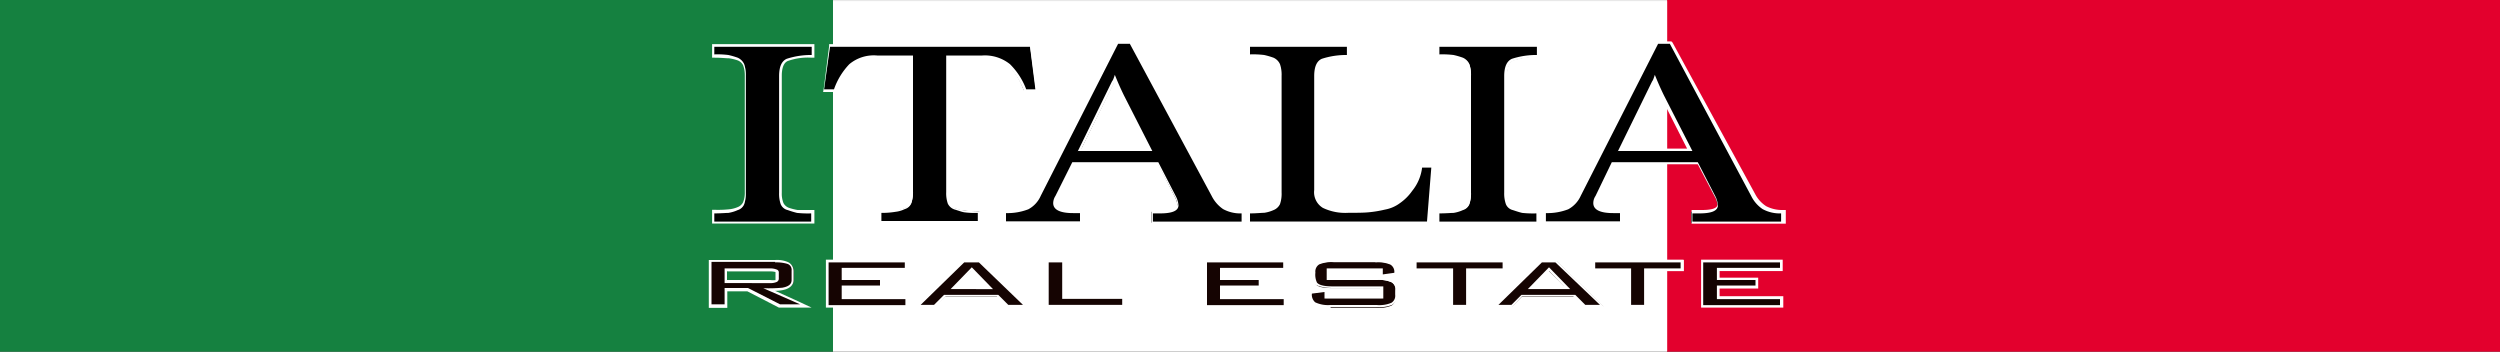
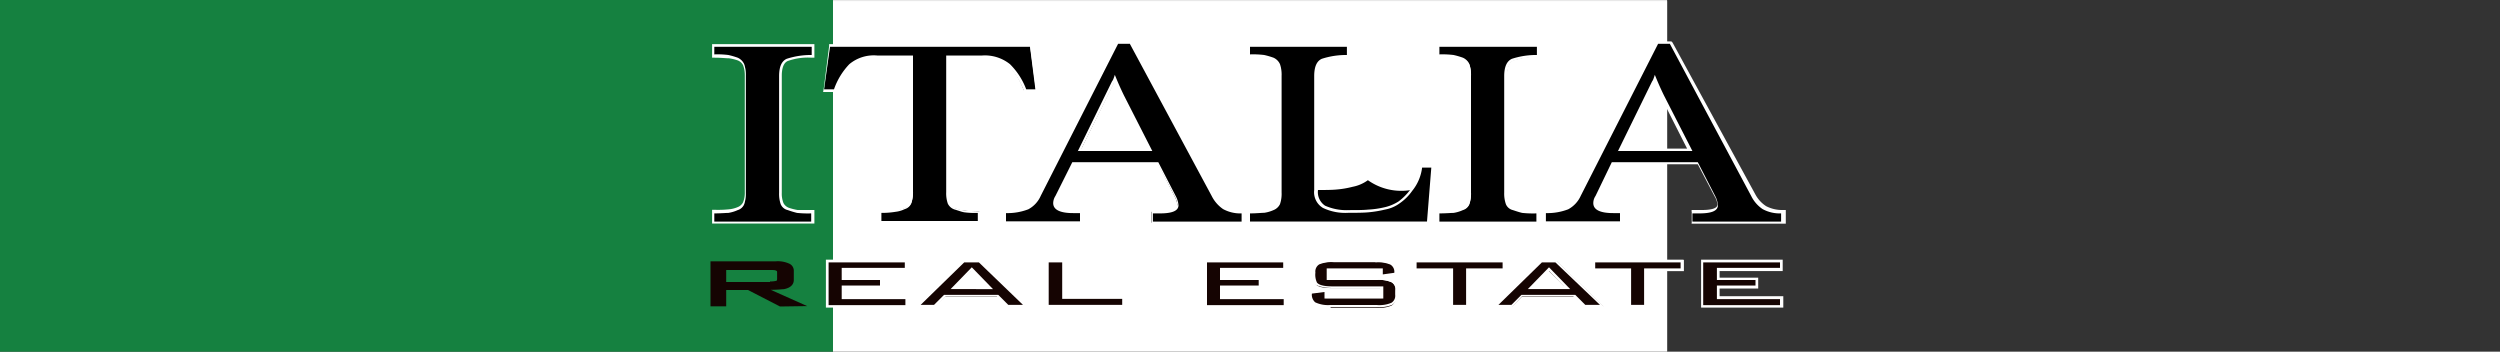
<svg xmlns="http://www.w3.org/2000/svg" id="Livello_1" data-name="Livello 1" viewBox="0 0 250 35.17">
  <rect x="0" y="0" width="250" height="35.17" fill="#333333" stroke="none" />
  <defs>
    <style>
      .cls-1 {
        fill: #e3002d;
      }

      .cls-2 {
        fill: #158140;
      }

      .cls-3 {
        fill: #e8e8e8;
      }

      .cls-4 {
        fill: #fff;
      }

      .cls-5 {
        fill: #150402;
      }
    </style>
  </defs>
  <g>
-     <rect class="cls-1" x="166.65" width="83.35" height="35.17" />
    <rect class="cls-2" width="83.3" height="35.17" />
    <g>
      <rect class="cls-3" x="83.3" width="83.41" height="35.17" />
      <rect class="cls-4" x="83.3" y="0.11" width="83.41" height="35.01" />
    </g>
    <g>
      <path d="M71.37,22.27V21.18h.11c.65,0,1.14-.06,1.42-.06a7.88,7.88,0,0,0,.92-.21.88.88,0,0,0,.6-.55,3,3,0,0,0,.16-1.09V7.57a3,3,0,0,0-.16-1.09,1,1,0,0,0-.6-.55,3.44,3.44,0,0,0-.92-.21,8.59,8.59,0,0,0-1.42-.06h-.11V4.57h10V5.66h-.11A8,8,0,0,0,78.78,6c-.44.17-.66.71-.66,1.58V19.27a2.82,2.82,0,0,0,.17,1.09,1,1,0,0,0,.6.55,3.44,3.44,0,0,0,.92.21,8.46,8.46,0,0,0,1.42.06h.11v1.09Z" />
      <path class="cls-4" d="M81.17,4.68V5.5a7.81,7.81,0,0,0-2.5.38c-.49.22-.76.76-.76,1.74V19.27a3.23,3.23,0,0,0,.16,1.15,1,1,0,0,0,.71.59,9.25,9.25,0,0,0,.92.28,10.14,10.14,0,0,0,1.42.05v.82H71.43v-.82c.65,0,1.14-.05,1.41-.05a3.57,3.57,0,0,0,.93-.28,1,1,0,0,0,.65-.59,3.23,3.23,0,0,0,.16-1.15V7.57a3.23,3.23,0,0,0-.16-1.15,1.28,1.28,0,0,0-.65-.65,7.63,7.63,0,0,0-.93-.27,8.72,8.72,0,0,0-1.41-.06V4.68h9.74m.27-.27H71.21V5.77h.27c.65,0,1.09.06,1.42.06a4.59,4.59,0,0,1,.87.21,1,1,0,0,1,.54.49,2.75,2.75,0,0,1,.17,1V19.22a2.53,2.53,0,0,1-.17,1,1,1,0,0,1-.54.49,2.92,2.92,0,0,1-.87.22,10.29,10.29,0,0,1-1.42.05h-.27v1.37H81.44V21h-.27C80.52,21,80,21,79.76,21a5.55,5.55,0,0,1-.87-.22,1,1,0,0,1-.55-.49,2.55,2.55,0,0,1-.16-1V7.57c0-.82.22-1.31.6-1.47a6,6,0,0,1,2.39-.33h.27V4.41Z" />
    </g>
    <g>
      <path d="M88.09,22.27V21.18h.11a8.69,8.69,0,0,0,1.41-.11,3.94,3.94,0,0,0,.93-.27,1,1,0,0,0,.6-.55,3.06,3.06,0,0,0,.16-1.09V5.66H87.81a3.69,3.69,0,0,0-2.66.82,5.81,5.81,0,0,0-1.47,2.45L83.62,9h-1.2L83,4.52h20l.6,4.52h-1.2l-.06-.11a7.22,7.22,0,0,0-1.52-2.45,3.7,3.7,0,0,0-2.67-.82H94.73V19.22a2.88,2.88,0,0,0,.16,1.09,1.15,1.15,0,0,0,.66.54,3.14,3.14,0,0,0,.92.22,9.63,9.63,0,0,0,1.36.05h.11v1.09H88.09Z" />
      <path class="cls-4" d="M103,4.68l.54,4.25h-.92A7,7,0,0,0,101,6.42a4,4,0,0,0-2.78-.87H94.62V19.22a3.14,3.14,0,0,0,.16,1.14,1.14,1.14,0,0,0,.71.6c.38.11.65.22.93.27a8,8,0,0,0,1.36.06v.81H88.14v-.81a8.32,8.32,0,0,0,1.42-.11,2.8,2.8,0,0,0,.92-.27,1,1,0,0,0,.66-.6,3.48,3.48,0,0,0,.16-1.15V5.55H87.71a3.82,3.82,0,0,0-2.78.87A6.91,6.91,0,0,0,83.4,8.93h-1L83,4.68h20m.22-.27H82.91l0,.22-.54,4.24-.06.33h1.47L83.79,9a5.31,5.31,0,0,1,1.47-2.4,3.82,3.82,0,0,1,2.61-.76h3.32V19.27a2.77,2.77,0,0,1-.16,1,1.16,1.16,0,0,1-.49.49,2.88,2.88,0,0,1-.87.21c-.33.06-.77.06-1.42.11H88v1.36H98.16V21.12h-.27c-.66,0-1.09-.05-1.36-.05a7.53,7.53,0,0,1-.88-.22.81.81,0,0,1-.54-.49,2.55,2.55,0,0,1-.16-1V5.83h3.32a3.8,3.8,0,0,1,2.56.76A7.38,7.38,0,0,1,102.35,9l.05.16h1.42l0-.33-.55-4.24,0-.22Z" />
    </g>
    <g>
      <path d="M115.14,22.27V21.18H116c1.14,0,1.74-.22,1.74-.66a2.34,2.34,0,0,0-.27-.87l-1.69-3.32h-8.44l-1.63,3.32a1.26,1.26,0,0,0-.22.66c0,.6.65.87,1.85.87h.82v1.09H100.5V21.18h.11a5.77,5.77,0,0,0,2.18-.38A2.58,2.58,0,0,0,104,19.49l7.79-15.24h1.36l8.17,15.24a4,4,0,0,0,1.09,1.25,4,4,0,0,0,1.79.44h.11v1.09ZM115,15l-2.73-5.33c-.38-.77-.6-1.36-.76-1.75a.86.86,0,0,0-.11.33L108.07,15h7Z" />
      <path class="cls-4" d="M113,4.41l8.17,15.19a3.47,3.47,0,0,0,1.14,1.31,3.61,3.61,0,0,0,1.85.43v.82h-8.87v-.82H116c1.25,0,1.85-.27,1.85-.82a2.35,2.35,0,0,0-.28-.92l-1.74-3.38h-8.6l-1.69,3.38a1.35,1.35,0,0,0-.22.71c0,.65.66,1,2,1H108v.82h-7.4v-.82a5.82,5.82,0,0,0,2.23-.38,2.79,2.79,0,0,0,1.25-1.36l7.73-15.19H113m-5.23,10.72h7.46l-2.83-5.55c-.49-1-.76-1.69-.92-2.07a2.41,2.41,0,0,1-.11.33,1,1,0,0,1-.17.33l-3.43,7m5.39-11h-1.52l0,.11-7.74,15.19a2.4,2.4,0,0,1-1.14,1.19,5.37,5.37,0,0,1-2.12.33h-.27v1.36h7.94V21h-.92c-1.14,0-1.74-.27-1.74-.76a1.57,1.57,0,0,1,.21-.6l1.64-3.21h8.27l1.69,3.21a2.1,2.1,0,0,1,.27.82c0,.49-1,.54-1.58.54h-1v1.36h9.42V21h-.27a3.49,3.49,0,0,1-1.69-.38,3.4,3.4,0,0,1-1.09-1.2L113.29,4.25l-.11-.11Zm-5,10.72,3.27-6.58V8.22c.16.38.38.87.65,1.47l2.61,5.17Z" />
    </g>
    <g>
-       <path d="M124.89,22.27V21.18H125c.65,0,1.14-.06,1.41-.06a8,8,0,0,0,.93-.21.88.88,0,0,0,.6-.55,3,3,0,0,0,.16-1.09V7.57a3,3,0,0,0-.16-1.09,1,1,0,0,0-.6-.55,3.51,3.51,0,0,0-.93-.21A8.39,8.39,0,0,0,125,5.66h-.11V4.57h10V5.66h-.11a8,8,0,0,0-2.45.38c-.43.17-.65.71-.65,1.58V19a1.85,1.85,0,0,0,.76,1.68,4.83,4.83,0,0,0,2.45.49c.82,0,1.47,0,2-.05a9.51,9.51,0,0,0,1.58-.27,3.81,3.81,0,0,0,1.53-.66A5.77,5.77,0,0,0,141.11,19a4.9,4.9,0,0,0,1-2.29V16.6h1.2l-.43,5.67Z" />
+       <path d="M124.89,22.27V21.18H125c.65,0,1.14-.06,1.41-.06a8,8,0,0,0,.93-.21.88.88,0,0,0,.6-.55,3,3,0,0,0,.16-1.09V7.57a3,3,0,0,0-.16-1.09,1,1,0,0,0-.6-.55,3.51,3.51,0,0,0-.93-.21A8.39,8.39,0,0,0,125,5.66h-.11V4.57h10V5.66h-.11a8,8,0,0,0-2.45.38c-.43.17-.65.71-.65,1.58V19c.82,0,1.47,0,2-.05a9.51,9.51,0,0,0,1.58-.27,3.81,3.81,0,0,0,1.53-.66A5.77,5.77,0,0,0,141.11,19a4.9,4.9,0,0,0,1-2.29V16.6h1.2l-.43,5.67Z" />
      <path class="cls-4" d="M134.69,4.68V5.5a7.88,7.88,0,0,0-2.51.38c-.49.22-.76.76-.76,1.74V19a1.83,1.83,0,0,0,.87,1.79,5.18,5.18,0,0,0,2.56.49c.82,0,1.47,0,2-.05a11.38,11.38,0,0,0,1.64-.27,3.55,3.55,0,0,0,1.52-.66,4.88,4.88,0,0,0,1.2-1.2,4.56,4.56,0,0,0,1-2.34h.92l-.43,5.39h-17.7v-.81c.66,0,1.15-.06,1.42-.06a3.52,3.52,0,0,0,.93-.27,1.21,1.21,0,0,0,.65-.6,3.14,3.14,0,0,0,.16-1.14V7.57a3.23,3.23,0,0,0-.16-1.15,1.28,1.28,0,0,0-.65-.65,7.63,7.63,0,0,0-.93-.27,8.86,8.86,0,0,0-1.42-.06V4.68h9.75m.27-.27H124.73V5.77H125c.65,0,1.09.06,1.41.06a4.69,4.69,0,0,1,.88.21,1,1,0,0,1,.54.49,2.77,2.77,0,0,1,.16,1V19.22a2.55,2.55,0,0,1-.16,1,1,1,0,0,1-.54.49,2.91,2.91,0,0,1-.88.22A10.05,10.05,0,0,1,125,21h-.27v1.37H143V22.1l.44-5.39v-.27h-1.47v.27A5.49,5.49,0,0,1,141,19a5.6,5.6,0,0,1-1.14,1.14,4.38,4.38,0,0,1-1.47.6,9,9,0,0,1-1.58.22c-.49.05-1.14.05-1.9.05a5.28,5.28,0,0,1-2.4-.44A1.63,1.63,0,0,1,131.8,19V7.57c0-.82.22-1.31.6-1.47a6,6,0,0,1,2.4-.33h.27V4.41Z" />
    </g>
    <g>
      <path d="M143.89,22.27V21.18H144c.65,0,1.14-.06,1.41-.06a8,8,0,0,0,.93-.21.88.88,0,0,0,.6-.55,3,3,0,0,0,.16-1.09V7.57a3,3,0,0,0-.16-1.09,1,1,0,0,0-.6-.55,3.51,3.51,0,0,0-.93-.21A8.39,8.39,0,0,0,144,5.66h-.11V4.57h10V5.66h-.11a8,8,0,0,0-2.45.38c-.43.17-.65.71-.65,1.58V19.27a3.06,3.06,0,0,0,.16,1.09,1,1,0,0,0,.6.55,3.59,3.59,0,0,0,.93.21,8.39,8.39,0,0,0,1.41.06h.11v1.09Z" />
      <path class="cls-4" d="M153.69,4.68V5.5a7.81,7.81,0,0,0-2.5.38c-.49.22-.77.76-.77,1.74V19.27a3.21,3.21,0,0,0,.17,1.15,1,1,0,0,0,.7.59c.33.11.66.22.93.28a10.14,10.14,0,0,0,1.42.05v.82h-9.7v-.82c.66,0,1.15-.05,1.42-.05a3.57,3.57,0,0,0,.93-.28,1,1,0,0,0,.65-.59,3.23,3.23,0,0,0,.16-1.15V7.57a3.23,3.23,0,0,0-.16-1.15,1.28,1.28,0,0,0-.65-.65,7.63,7.63,0,0,0-.93-.27,8.86,8.86,0,0,0-1.42-.06V4.68h9.75m.27-.27H143.73V5.77H144c.65,0,1.09.06,1.41.06a4.69,4.69,0,0,1,.88.21,1,1,0,0,1,.54.49,2.77,2.77,0,0,1,.16,1V19.22a2.55,2.55,0,0,1-.16,1,1,1,0,0,1-.54.49,2.91,2.91,0,0,1-.88.22A10.05,10.05,0,0,1,144,21h-.27v1.37H154V21h-.27c-.65,0-1.14-.05-1.42-.05a6.16,6.16,0,0,1-.87-.22,1,1,0,0,1-.54-.49,2.55,2.55,0,0,1-.16-1V7.57c0-.82.21-1.31.59-1.47a6,6,0,0,1,2.4-.33H154V4.41Z" />
    </g>
    <g>
      <path d="M169.1,22.27V21.18H170c1.14,0,1.74-.22,1.74-.66a2.34,2.34,0,0,0-.27-.87l-1.69-3.32h-8.44l-1.63,3.32a1.36,1.36,0,0,0-.22.66c0,.6.65.87,1.85.87h.82v1.09h-7.68V21.18h.11a5.73,5.73,0,0,0,2.18-.38,2.63,2.63,0,0,0,1.2-1.31l7.78-15.24h1.36l8.17,15.24a4.28,4.28,0,0,0,1.09,1.25,4,4,0,0,0,1.79.44h.11v1.09Zm-.17-7.3-2.72-5.33c-.38-.77-.6-1.36-.76-1.75a.72.72,0,0,0-.11.33L162,15h7Z" />
      <path class="cls-4" d="M167,4.41l8.12,15.19a3.38,3.38,0,0,0,1.14,1.31,3.59,3.59,0,0,0,1.85.43v.82h-8.87v-.82h.7c1.26,0,1.85-.27,1.85-.82a2.31,2.31,0,0,0-.27-.92l-1.74-3.38h-8.6l-1.63,3.38a1.26,1.26,0,0,0-.22.71c0,.65.65,1,2,1H162v.82h-7.41v-.82a5.82,5.82,0,0,0,2.23-.38,2.86,2.86,0,0,0,1.26-1.36l7.73-15.19H167m-5.22,10.72h7.46l-2.84-5.55c-.49-1-.76-1.69-.92-2.07a2.41,2.41,0,0,1-.11.33,1,1,0,0,1-.16.33l-3.43,7m5.39-11h-1.53l-.05.16-7.73,15.19a2.49,2.49,0,0,1-1.15,1.2,5.36,5.36,0,0,1-2.12.32h-.27v1.37h8V21h-.93c-1.14,0-1.74-.27-1.74-.76a1.49,1.49,0,0,1,.22-.6l1.63-3.21h8.28l1.68,3.21a2,2,0,0,1,.28.82c0,.49-1,.54-1.58.54h-1v1.37h9.42V21h-.28a3.48,3.48,0,0,1-1.68-.38,3.19,3.19,0,0,1-1.09-1.19L167.25,4.25l-.11-.11Zm-5,10.72,3.27-6.58V8.22c.16.38.38.87.65,1.47l2.62,5.17Z" />
    </g>
    <g>
      <g>
        <path class="cls-5" d="M78,30.65,74.8,29H72.62v1.63H71.05V26.13h6.53a2.76,2.76,0,0,1,1.31.22.77.77,0,0,1,.49.76V28c0,.32-.17.76-1,.92-.16,0-.6.06-1.31.06l3.65,1.63Zm-1-2.5a3,3,0,0,0,.6-.06c.06,0,.11-.05.11-.22v-.59c0-.17,0-.17-.11-.22S77.42,27,77,27H72.62v1.2H77Z" />
-         <path class="cls-4" d="M77.52,26.24a3.76,3.76,0,0,1,1.26.16.63.63,0,0,1,.38.66V28c0,.44-.33.66-.93.77a14.6,14.6,0,0,1-1.9.05L80,30.43H78L74.8,28.8H72.46v1.63H71.15V26.19h6.37m-5.06,2.12H77a1.5,1.5,0,0,0,.66-.11.36.36,0,0,0,.22-.33v-.59a.3.3,0,0,0-.22-.33,1.71,1.71,0,0,0-.66-.11H72.46v1.47M77.52,26H70.88v4.79h1.85V29.13h2l3.16,1.63,0,0h3.27l-1.15-.54-2.5-1.14a3.73,3.73,0,0,0,.71-.06c.92-.16,1.14-.65,1.14-1v-.93a1,1,0,0,0-.54-.87A2.77,2.77,0,0,0,77.52,26Zm-4.79,1.14H77a2.3,2.3,0,0,1,.55.06s0,0,0,.11v.59c0,.06,0,.11,0,.11A2.3,2.3,0,0,1,77,28h-4.3v-.93Z" />
      </g>
      <g>
        <polygon class="cls-5" points="82.7 30.65 82.7 26.13 90.64 26.13 90.64 26.95 84.33 26.95 84.33 27.87 88.19 27.87 88.19 28.69 84.33 28.69 84.33 29.78 90.7 29.78 90.7 30.65 82.7 30.65" />
        <path class="cls-4" d="M90.48,26.24v.55H84.17V28H88v.55H84.17v1.36h6.37v.6H82.86V26.24h7.62m.27-.27H82.59v4.79h8.22V29.62H84.44v-.77H88.3V27.77H84.44v-.66h6.31V26Z" />
      </g>
      <g>
        <path class="cls-5" d="M100.77,30.65l-1-1H94.51l-1,1H91.79l4.63-4.52h1.52l4.68,4.52ZM99,28.8,97.18,27l-1.8,1.85Z" />
        <path class="cls-4" d="M97.89,26.24l4.41,4.25h-1.47l-1-1H94.4l-1,1H92.06l4.36-4.25h1.47m-2.83,2.67H99.3l-2.12-2.18-2.12,2.18M98,26H96.36l0,.05L92,30.27l-.49.49h2.07l.06-.11.92-1h5.12l.92,1,.06.11h2.23l-.49-.49L97.94,26,98,26Zm-2.35,2.67,1.47-1.53,1.47,1.53Z" />
      </g>
      <g>
        <polygon class="cls-5" points="104.75 30.65 104.75 26.13 106.33 26.13 106.33 29.78 112.37 29.78 112.37 30.65 104.75 30.65" />
        <path class="cls-4" d="M106.22,26.24v3.65h6v.6h-7.35V26.24h1.37m.27-.27h-1.85v4.79h7.89V29.62h-6V26Z" />
      </g>
      <g>
        <polygon class="cls-5" points="120.53 30.65 120.53 26.13 128.43 26.13 128.43 26.95 122.11 26.95 122.11 27.87 125.98 27.87 125.98 28.69 122.11 28.69 122.11 29.78 128.48 29.78 128.48 30.65 120.53 30.65" />
        <path class="cls-4" d="M128.32,26.24v.55H122V28h3.87v.55H122v1.36h6.37v.6H120.7V26.24h7.62m.27-.27h-8.16v4.79h8.22V29.62h-6.37v-.77h3.86V27.77h-3.86v-.66h6.31V26Z" />
      </g>
      <g>
        <path class="cls-5" d="M133.06,30.65a3.57,3.57,0,0,1-1.64-.27c-.27-.16-.38-.49-.38-1v-.11l1.53-.16v.7h5.6v-1h-4.84c-.93,0-1.53-.1-1.74-.38s-.22-.49-.22-1.09a1,1,0,0,1,.43-.92,3.39,3.39,0,0,1,1.53-.22h4.24a3.34,3.34,0,0,1,1.53.22.91.91,0,0,1,.43.92v.11l-1.41.22v-.65h-5.34V28h4.85a3.31,3.31,0,0,1,1.52.22.92.92,0,0,1,.44.93v.49a1,1,0,0,1-.44.92,3.18,3.18,0,0,1-1.52.22h-4.57Z" />
        <path class="cls-4" d="M137.57,26.24a3.2,3.2,0,0,1,1.47.22.84.84,0,0,1,.39.82l-1.15.16v-.6h-5.61V28h5a3.07,3.07,0,0,1,1.47.22.75.75,0,0,1,.38.76v.49a.83.83,0,0,1-.38.81,3.07,3.07,0,0,1-1.47.22h-4.62a3,3,0,0,1-1.53-.27,1,1,0,0,1-.33-.87l1.26-.16v.65h5.88V28.64h-5c-.87,0-1.41-.11-1.63-.38a1.83,1.83,0,0,1-.16-1,.84.84,0,0,1,.38-.82,3.2,3.2,0,0,1,1.47-.22h4.13m0-.27h-4.24a3.47,3.47,0,0,0-1.58.22,1.11,1.11,0,0,0-.55,1c0,.65.06,1,.28,1.2s.87.43,1.85.43H138v.71h-5.34v-.71l-.32.06-1.25.16-.22.06v.27a1.29,1.29,0,0,0,.43,1.09,3,3,0,0,0,1.69.27h4.63a3.47,3.47,0,0,0,1.58-.22,1.1,1.1,0,0,0,.54-1V29a1.1,1.1,0,0,0-.54-1,2.65,2.65,0,0,0-1.15-.21l.22-.06,1.15-.16.21-.06v-.21a1,1,0,0,0-.54-1,3,3,0,0,0-1.53-.27ZM133,27.11H138v.66H133v-.66Z" />
      </g>
      <g>
        <polygon class="cls-5" points="145.14 30.65 145.14 27 141.5 27 141.5 26.13 150.37 26.13 150.37 27 146.72 27 146.72 30.65 145.14 30.65" />
        <path class="cls-4" d="M150.26,26.24v.6h-3.65v3.65h-1.3V26.84h-3.65v-.6h8.6m.27-.27h-9.14v1.14H145v3.65h1.85V27.11h3.65V26Z" />
      </g>
      <g>
        <path class="cls-5" d="M158.43,30.65l-1-1h-5.22l-1,1h-1.69l4.63-4.52h1.53l4.68,4.52Zm-1.85-1.85L154.78,27,153,28.8Z" />
        <path class="cls-4" d="M155.54,26.24,160,30.49h-1.47l-1-1h-5.39l-1,1h-1.3l4.35-4.25h1.47m-2.88,2.67h4.24l-2.12-2.18-2.12,2.18m3-2.94H154L154,26l-4.35,4.25-.49.49h2.07l.05-.11.93-1h5.11l.93,1,0,.11h2.24l-.49-.49L155.6,26l.05-.05Zm-2.34,2.67,1.47-1.53,1.47,1.53Z" />
      </g>
      <g>
        <polygon class="cls-5" points="163 30.65 163 27 159.35 27 159.35 26.13 168.23 26.13 168.23 27 164.58 27 164.58 30.65 163 30.65" />
        <path class="cls-4" d="M168.06,26.24v.6h-3.65v3.65h-1.3V26.84h-3.59v-.6h8.54m.27-.27h-9.09v1.14h3.65v3.65h1.85V27.11h3.65V26Z" />
      </g>
      <g>
        <polygon class="cls-5" points="170.19 30.65 170.19 26.13 178.08 26.13 178.08 26.95 171.76 26.95 171.76 27.87 175.63 27.87 175.63 28.69 171.76 28.69 171.76 29.78 178.13 29.78 178.13 30.65 170.19 30.65" />
        <path class="cls-4" d="M178,26.24v.55h-6.31V28h3.86v.55h-3.86v1.36H178v.6h-7.68V26.24H178m.27-.27h-8.16v4.79h8.22V29.62h-6.37v-.77h3.86V27.77h-3.86v-.66h6.31V26Z" />
      </g>
    </g>
  </g>
</svg>